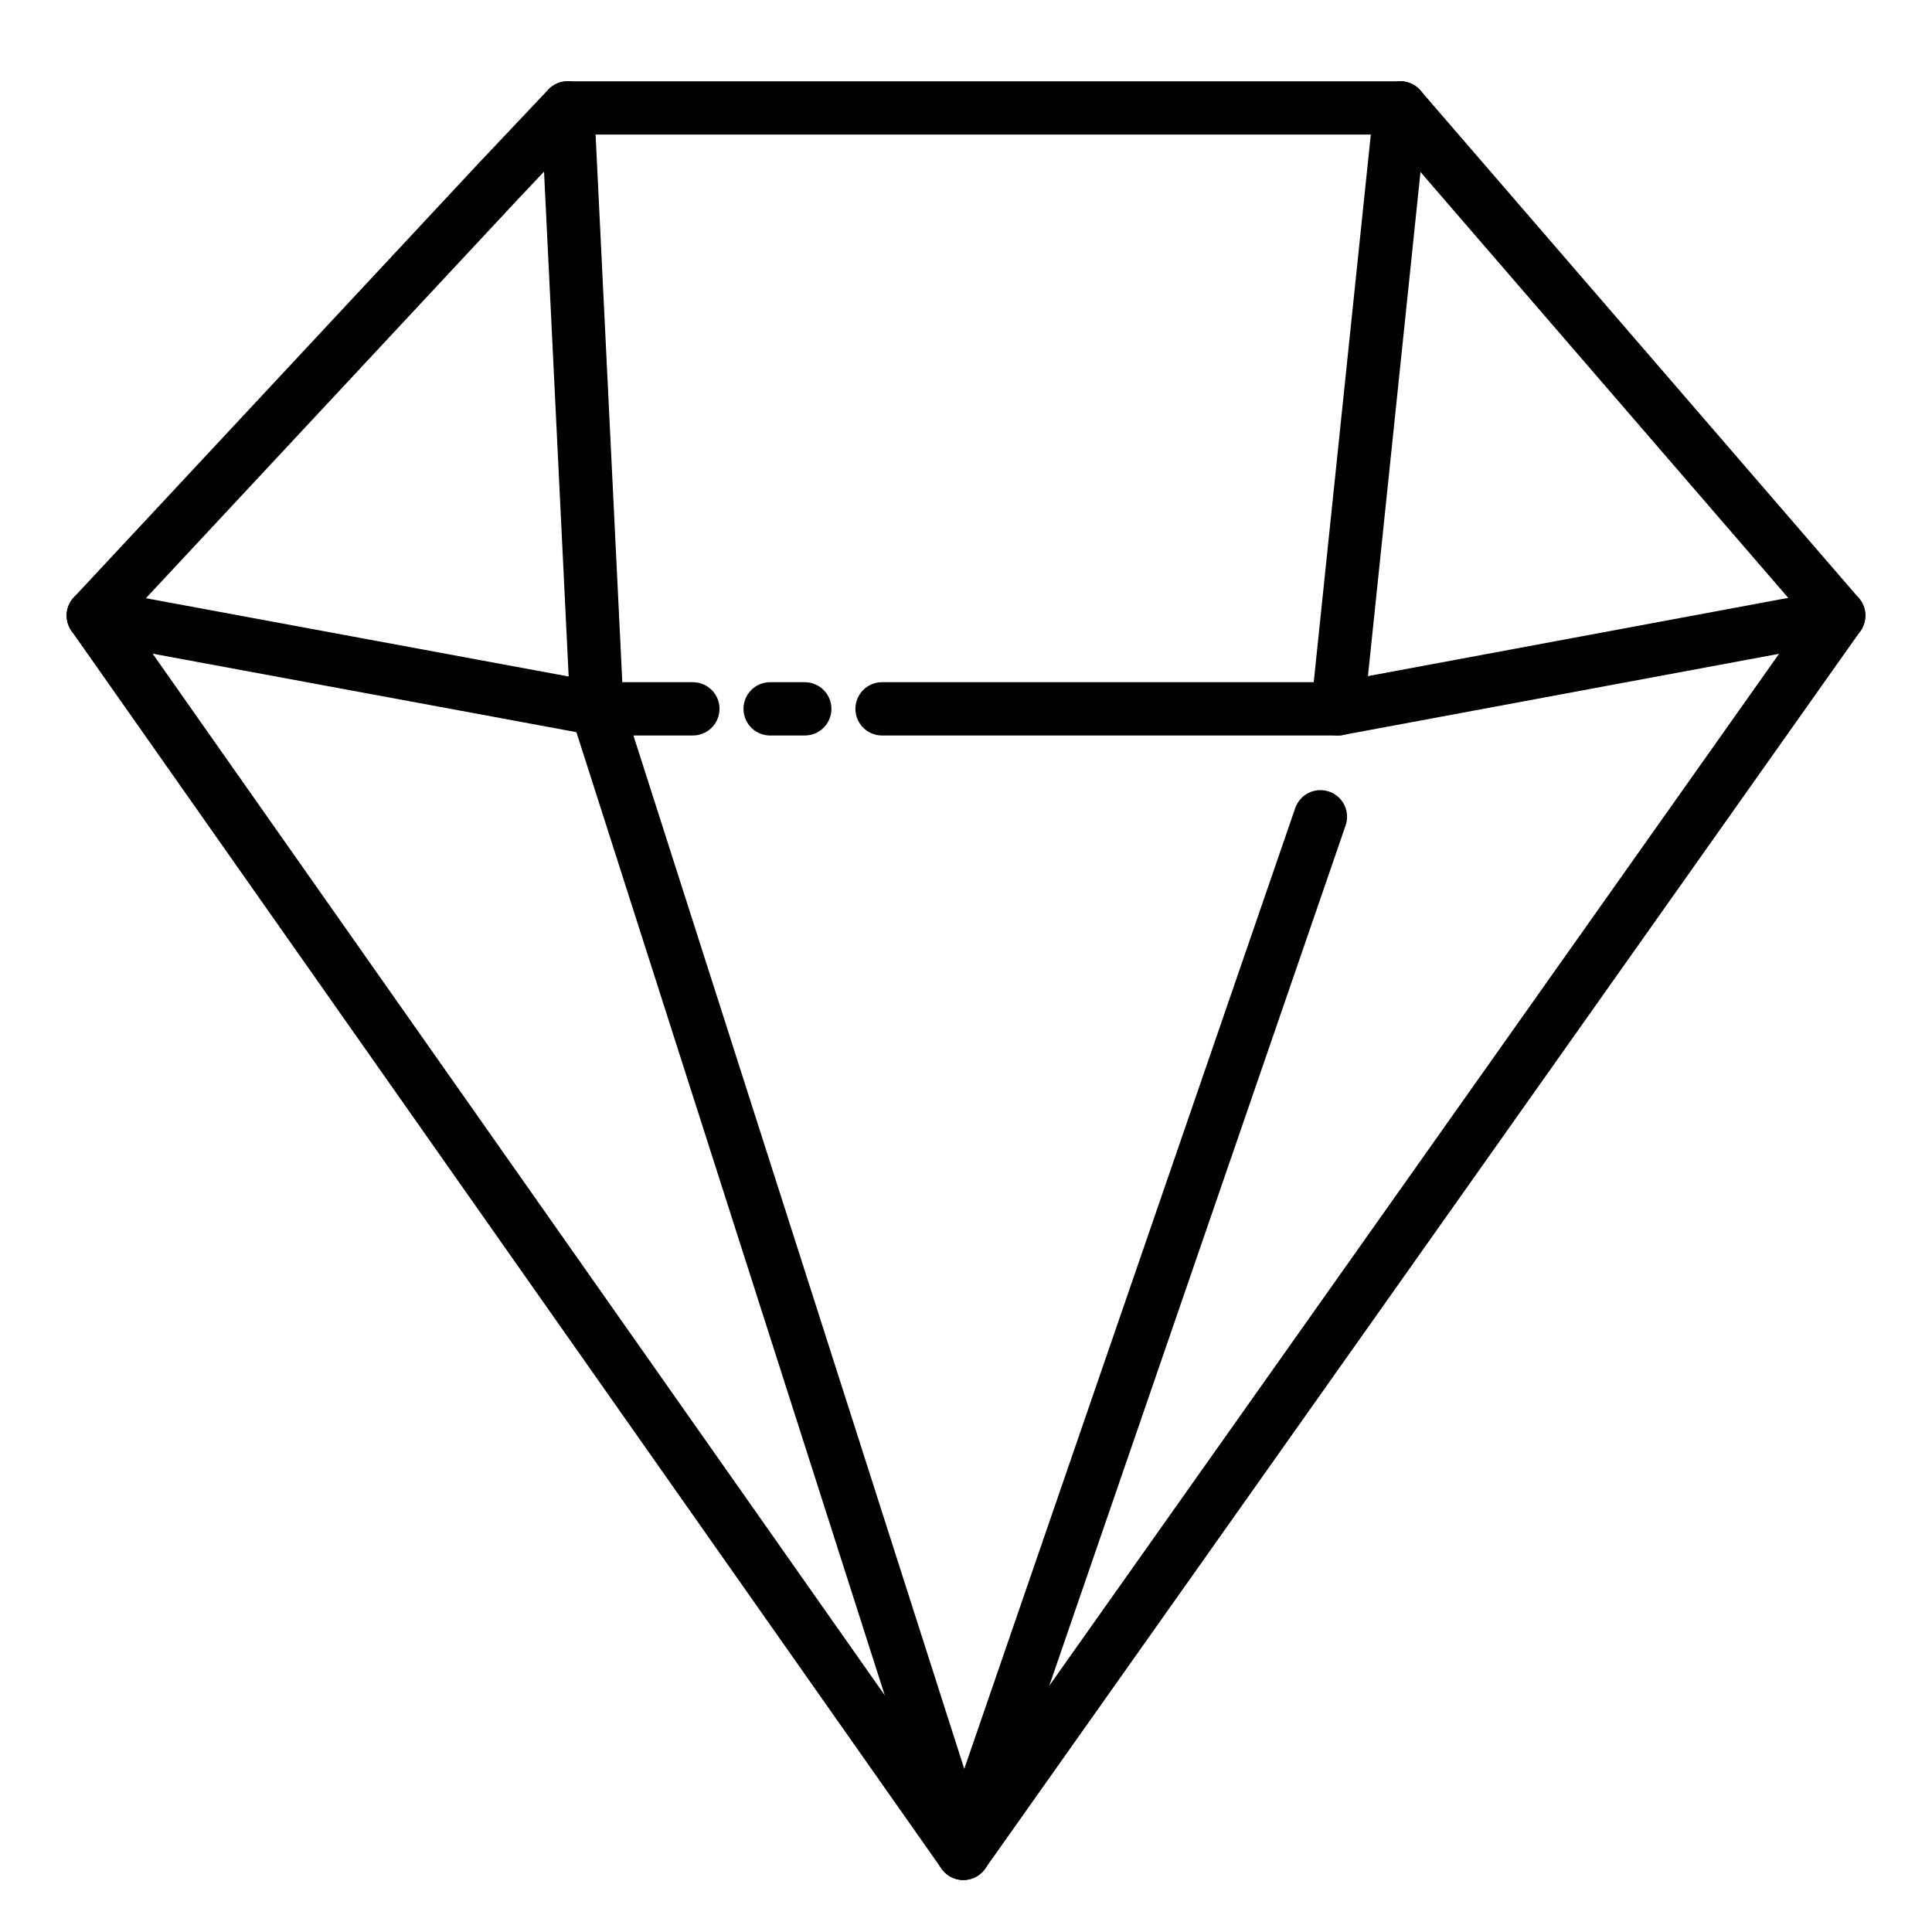
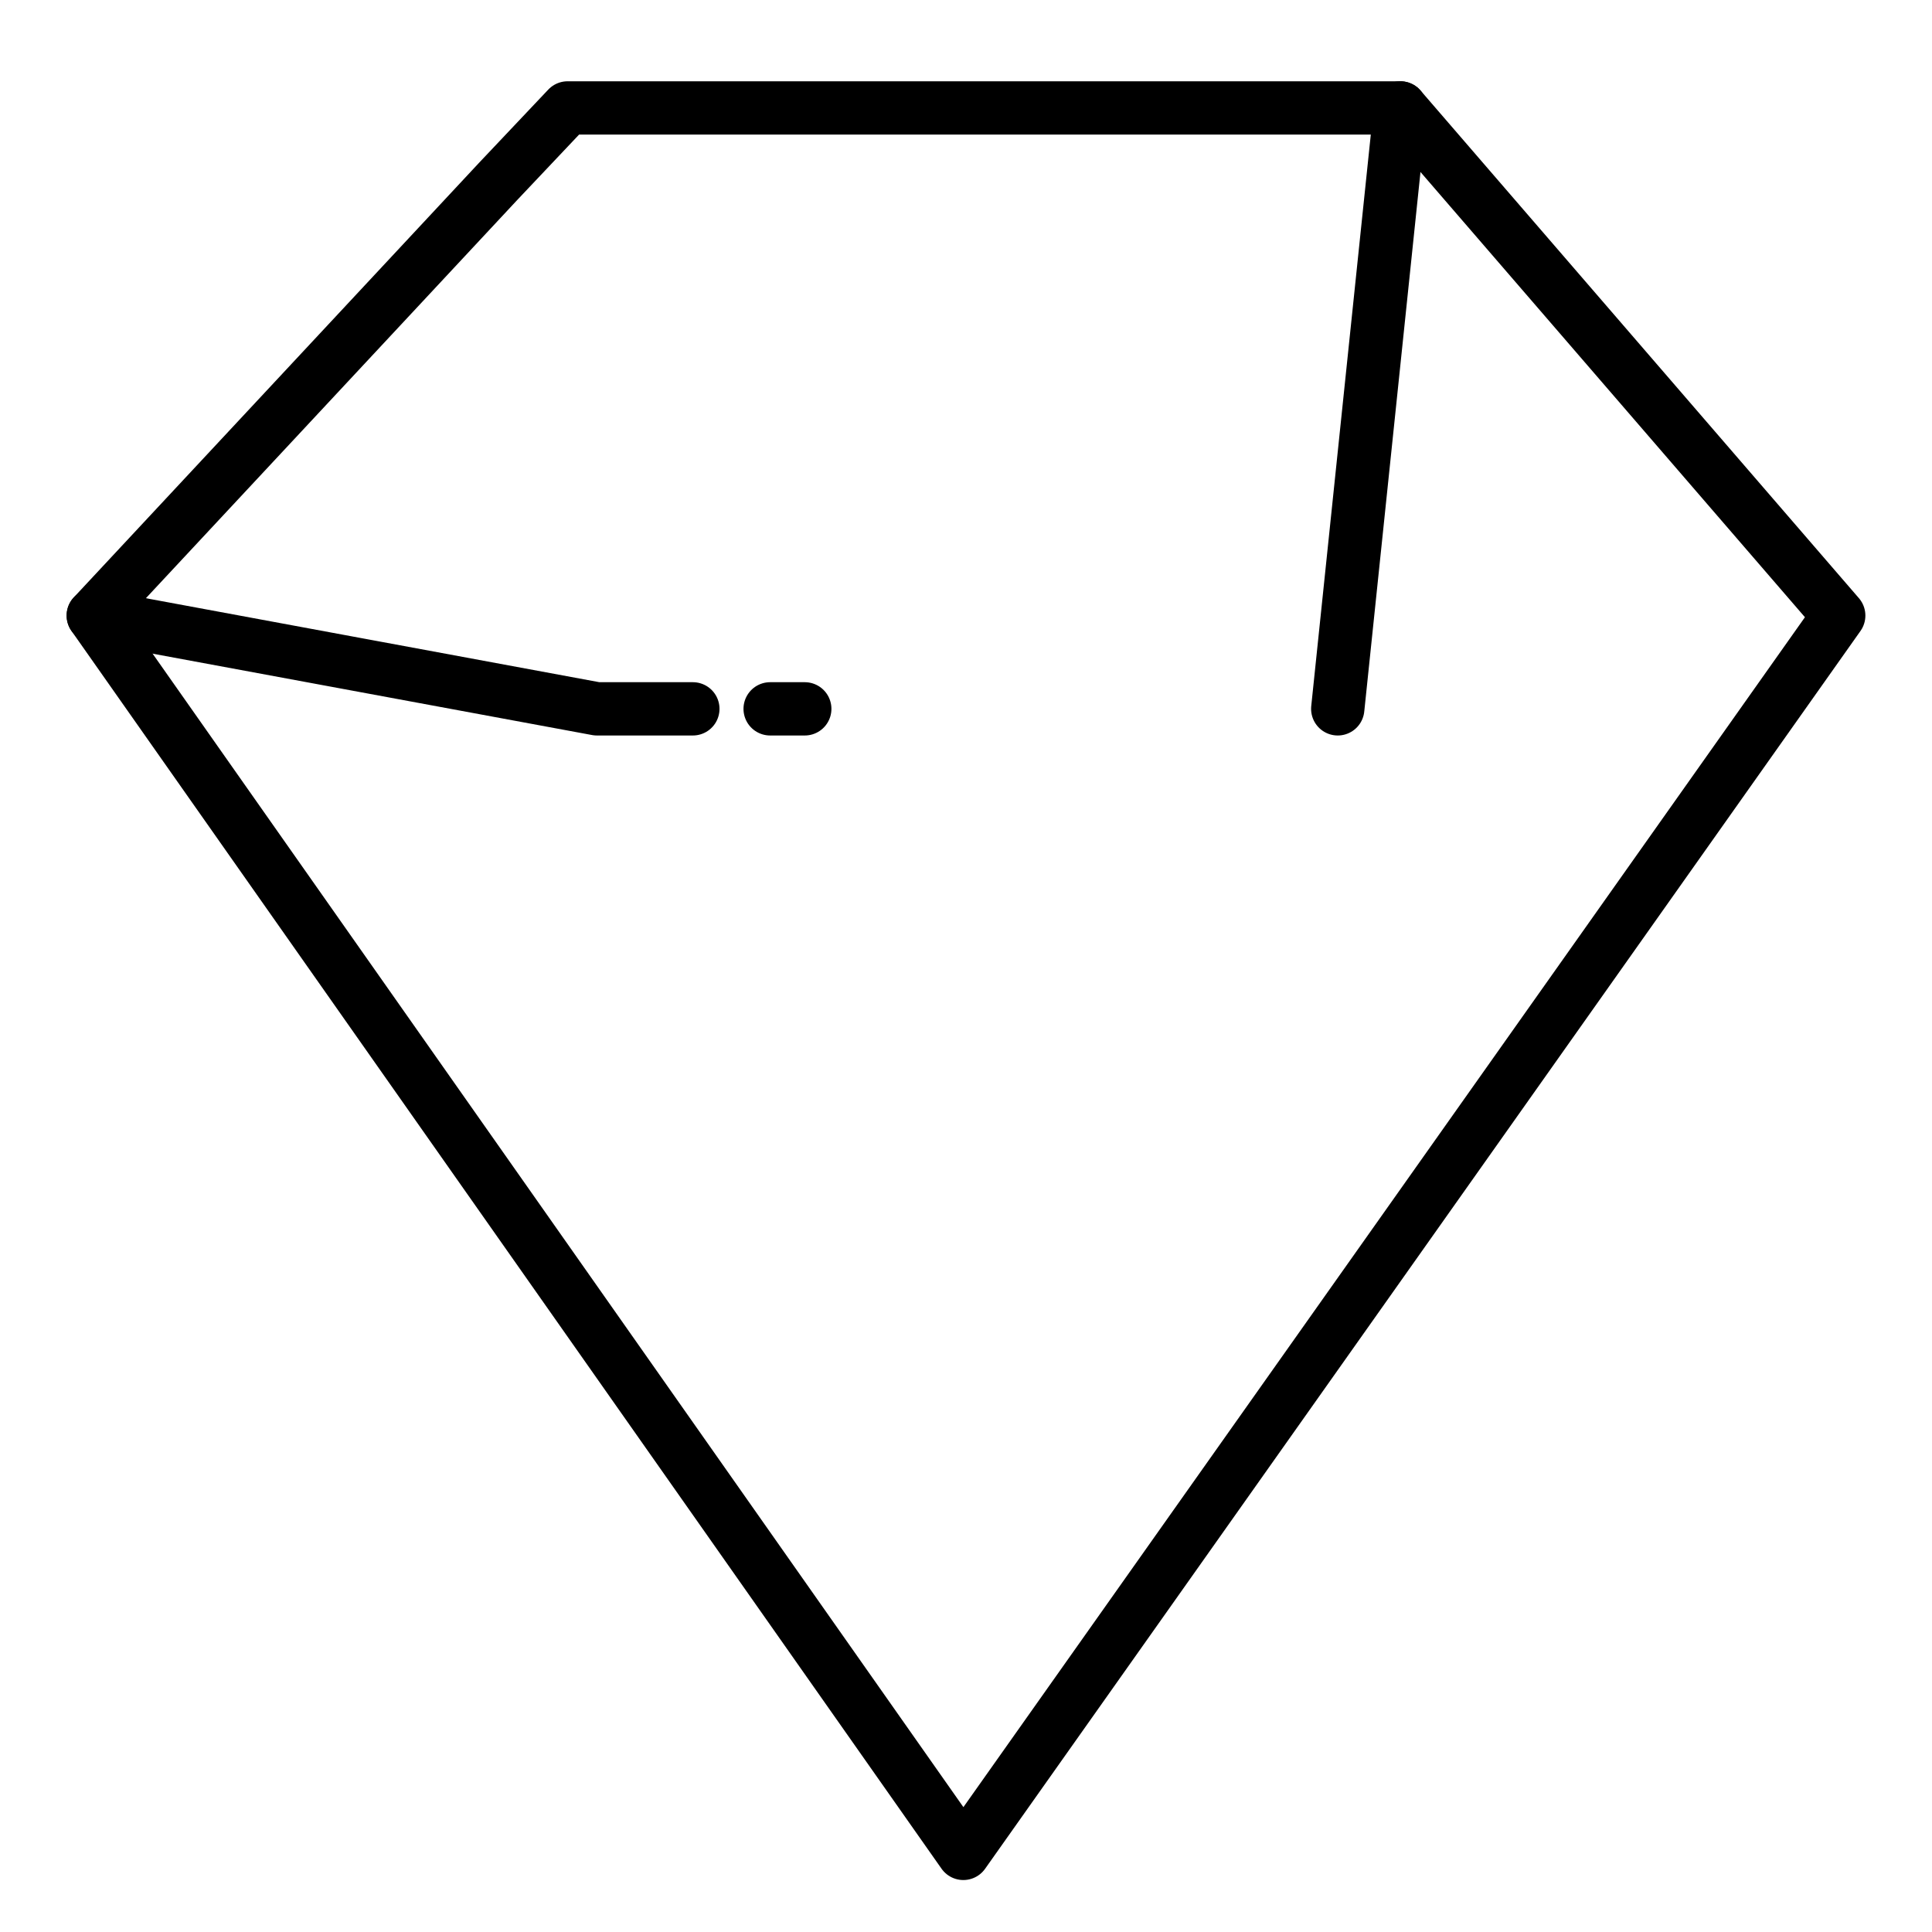
<svg xmlns="http://www.w3.org/2000/svg" version="1.1" viewBox="0 0 145 145">
  <defs>
    <style>
      .cls-1 {
        fill: none;
        stroke: #000;
        stroke-linecap: round;
        stroke-linejoin: round;
        stroke-width: 4px;
      }
    </style>
  </defs>
  <g>
    <g id="Laag_1">
      <polyline class="cls-1" points="37.4 13.6 42.6 8.1 105.1 8.1 138 46.2 72.3 139.1 7 46.2 37.4 13.6" />
-       <polyline class="cls-1" points="66.2 53.2 100.4 53.2 138 46.2" />
      <line class="cls-1" x1="57.8" y1="53.2" x2="60.4" y2="53.2" />
      <polyline class="cls-1" points="7 46.2 44.8 53.2 52 53.2" />
      <line class="cls-1" x1="100.4" y1="53.2" x2="105.1" y2="8.1" />
-       <polyline class="cls-1" points="42.6 8.1 44.8 53.2 72.3 139.1 99.1 61.3" />
    </g>
  </g>
</svg>